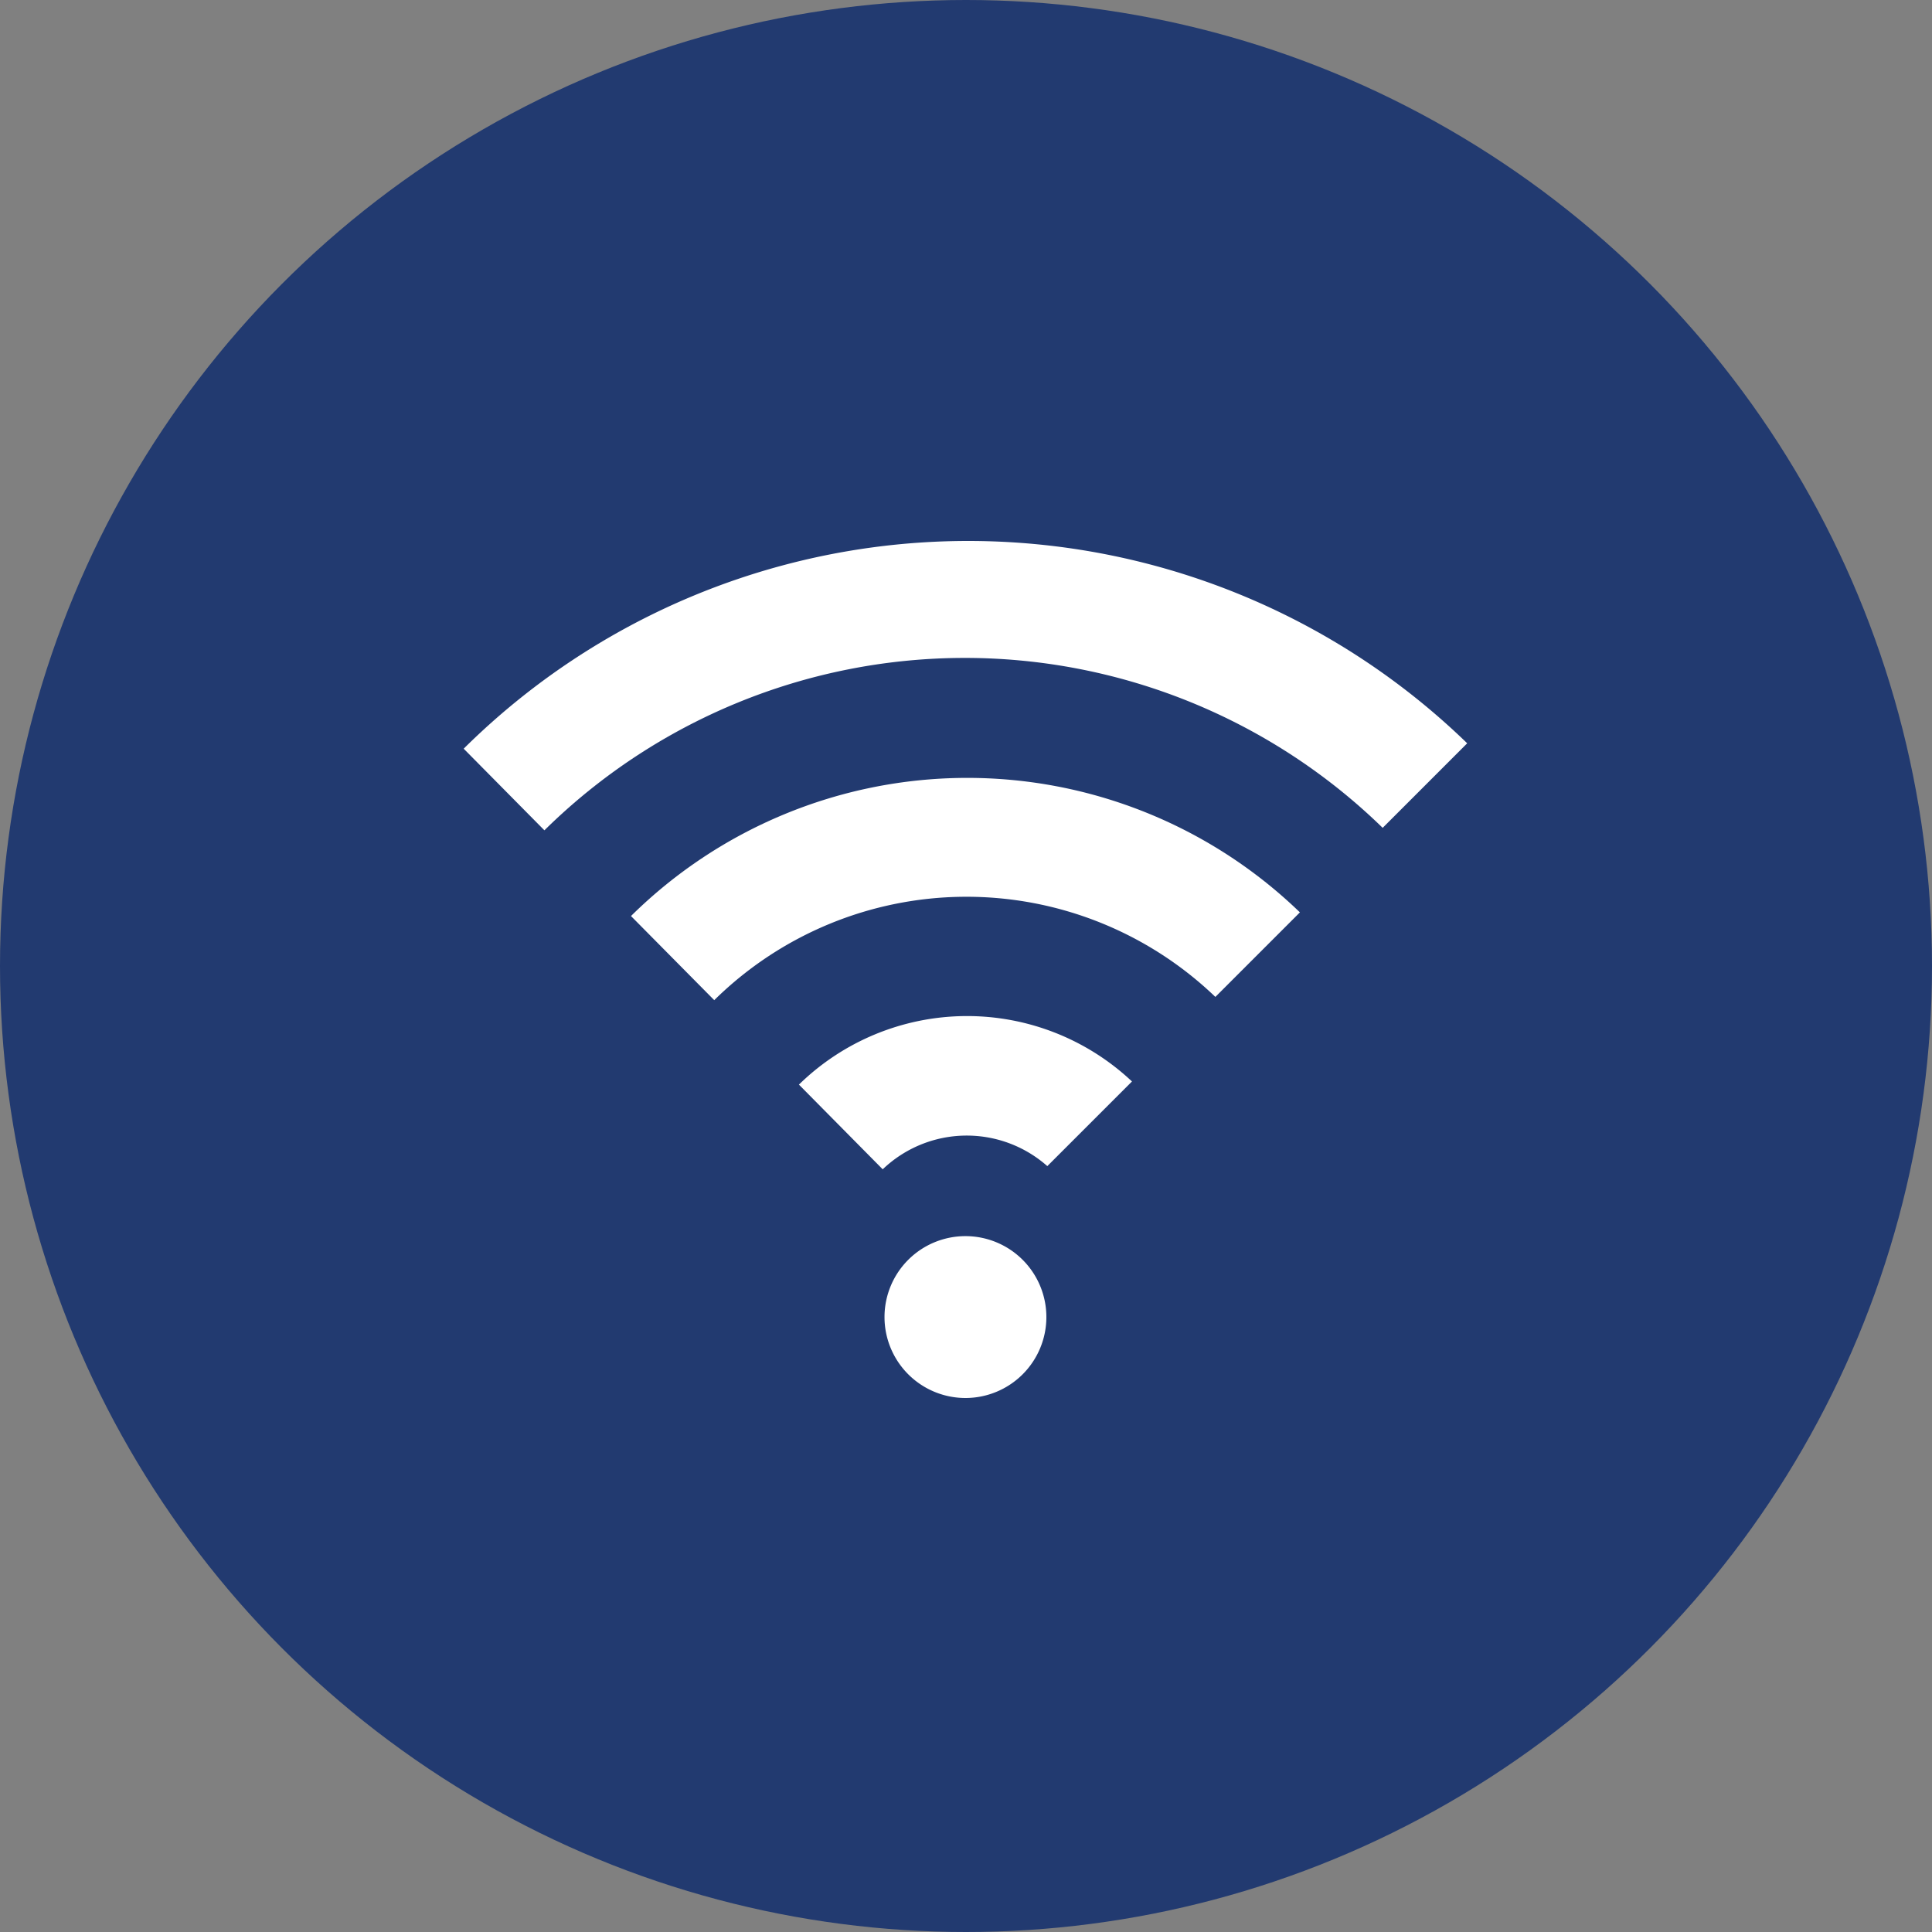
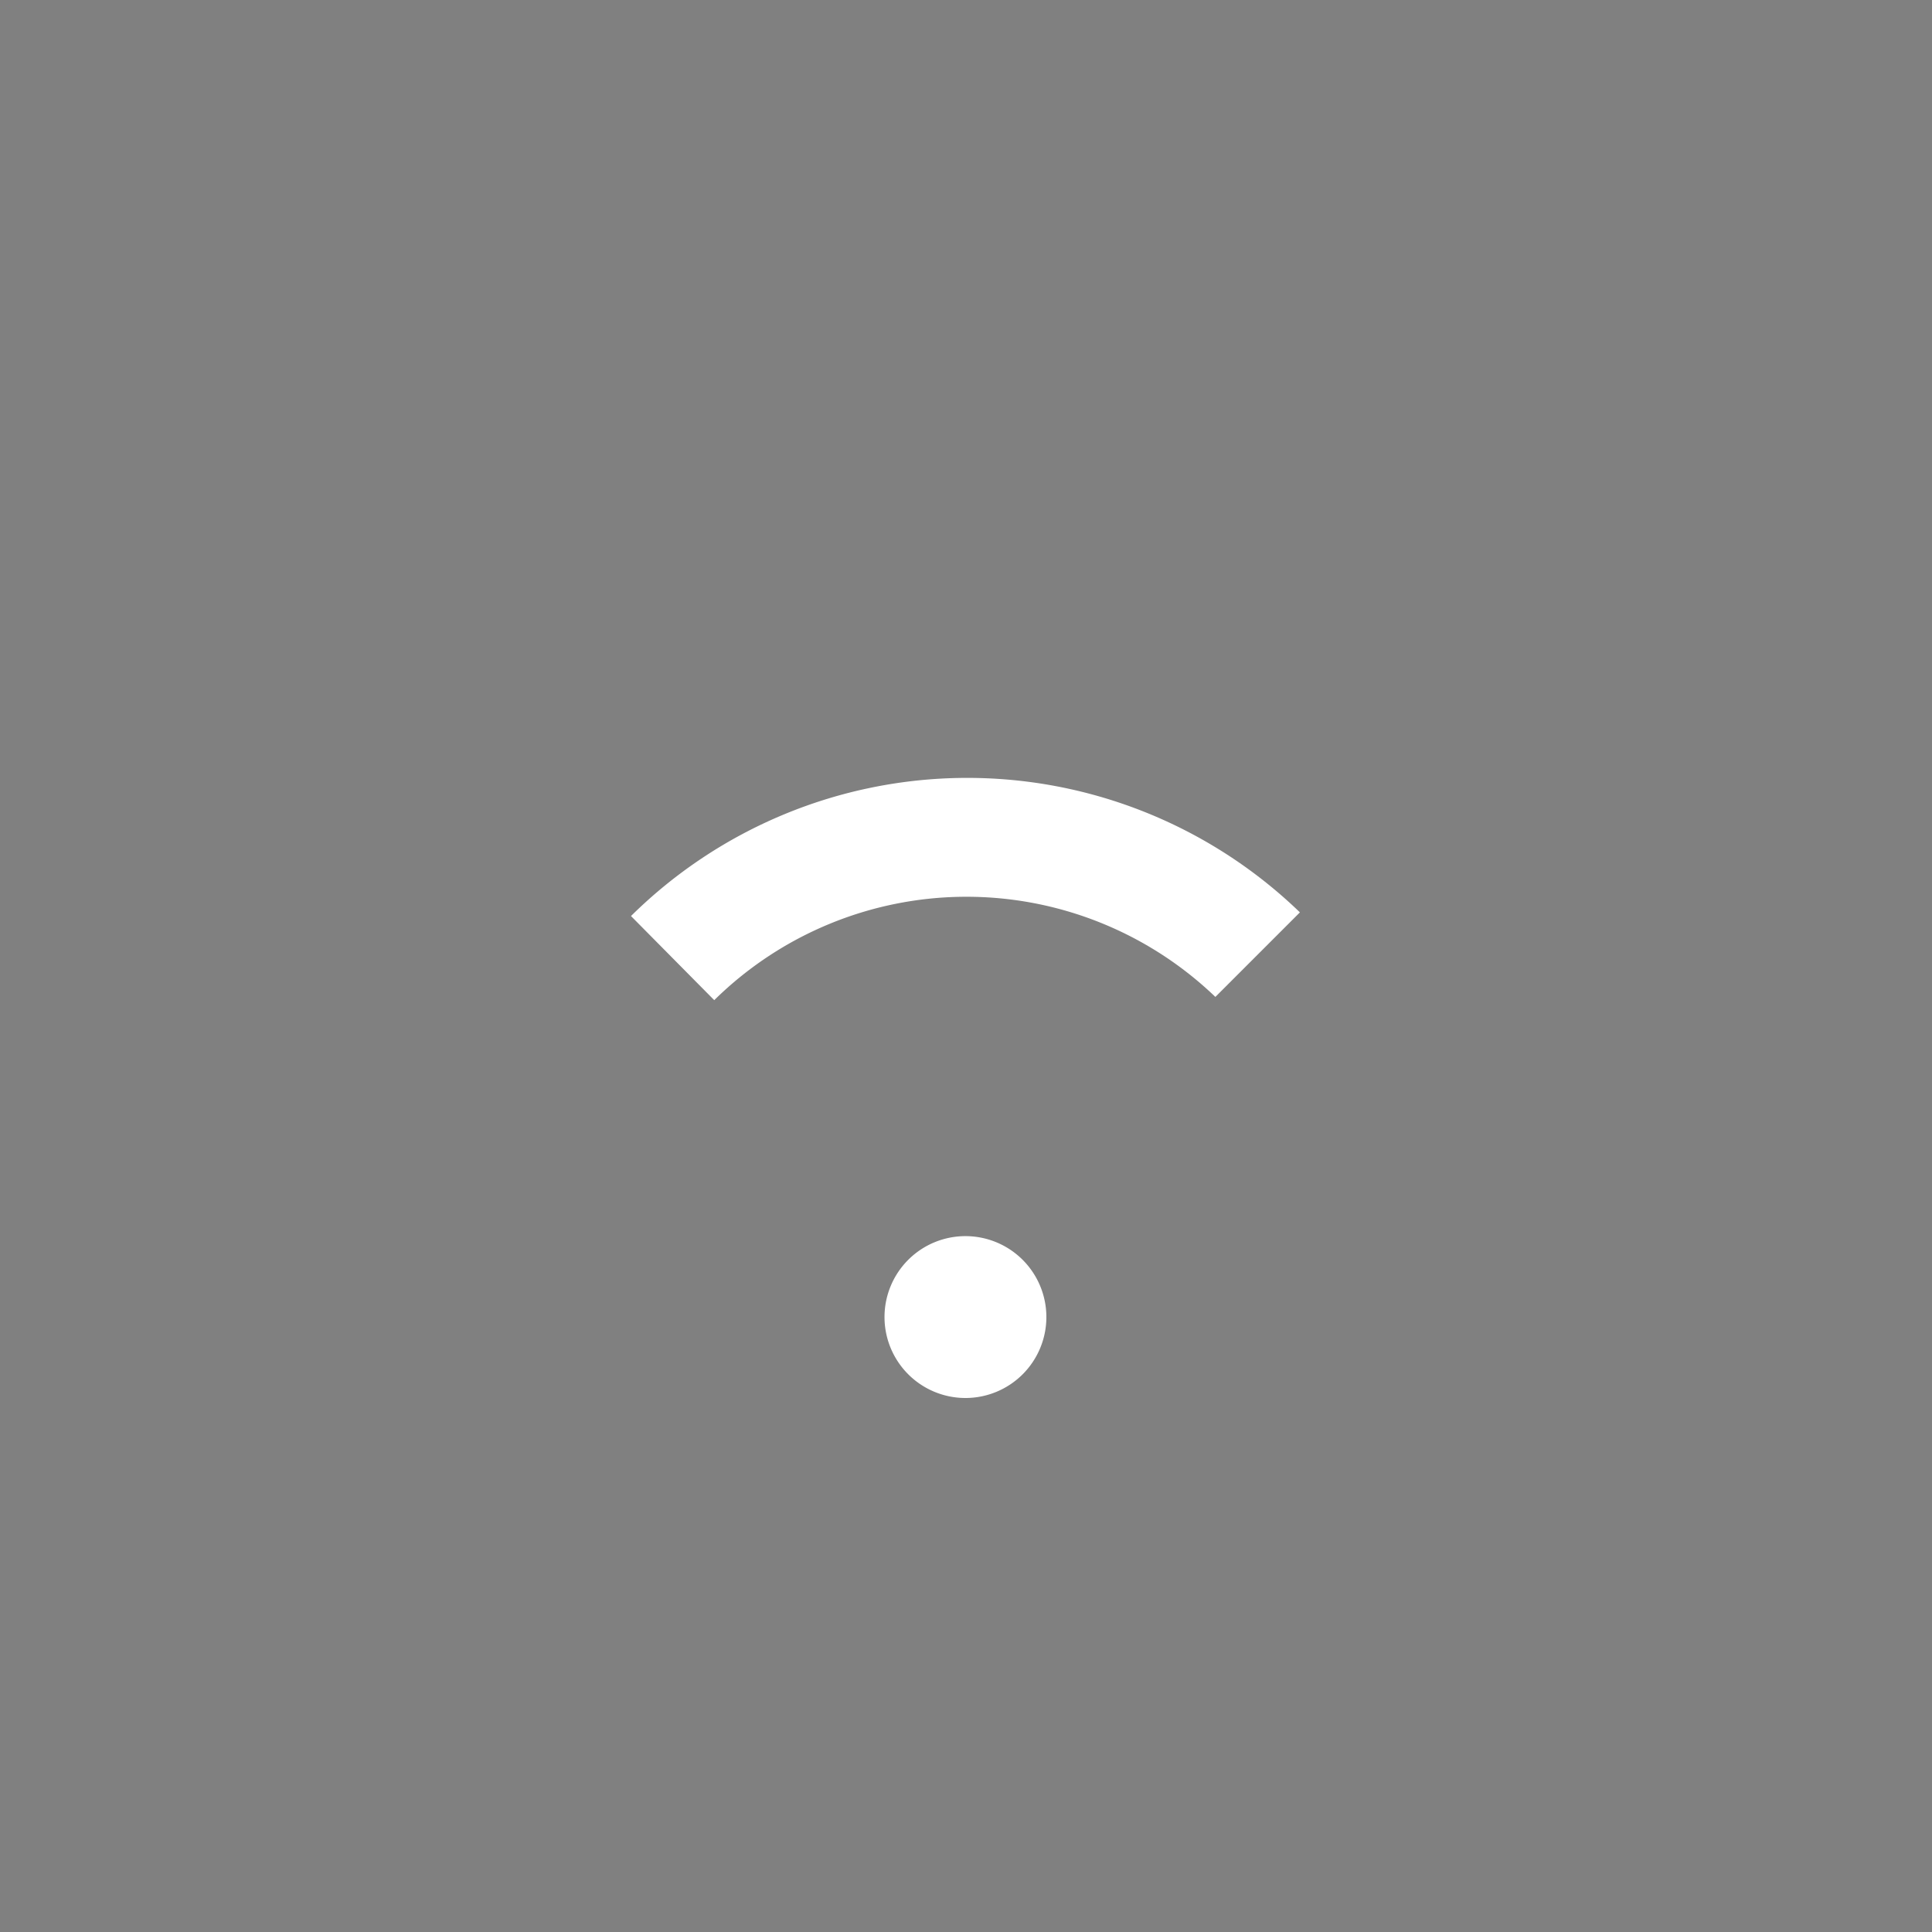
<svg xmlns="http://www.w3.org/2000/svg" width="100" height="100" viewBox="0 0 100 100">
  <rect x="0" y="0" width="100" height="100" fill="#808080" stroke="none" />
  <g id="グループ_79283" data-name="グループ 79283" transform="translate(-375 -4119)">
-     <circle id="楕円形_43" data-name="楕円形 43" cx="50" cy="50" r="50" transform="translate(375 4119)" fill="#223a70" />
    <g id="グループ_79182" data-name="グループ 79182" transform="translate(216.502 4047)">
-       <path id="パス_7" data-name="パス 7" d="M234.44,110.473a37.087,37.087,0,0,0-51.942.279l4.178,4.225a30.993,30.993,0,0,1,43.389-.128Z" fill="#fff" fill-rule="evenodd" />
      <path id="パス_8" data-name="パス 8" d="M255.022,209.858l4.309,4.354a18.6,18.6,0,0,1,25.938-.168l4.376-4.376A24.767,24.767,0,0,0,255.022,209.858Z" transform="translate(-63.864 -90.444)" fill="#fff" fill-rule="evenodd" />
      <path id="パス_9" data-name="パス 9" d="M364.919,405.526a4.189,4.189,0,1,1,4.189,4.189A4.191,4.191,0,0,1,364.919,405.526Z" transform="translate(-160.639 -265.355)" fill="#fff" fill-rule="evenodd" />
-       <path id="パス_10" data-name="パス 10" d="M345.053,309.328a12.451,12.451,0,0,0-17.239.162l4.337,4.384a6.292,6.292,0,0,1,8.52-.165Z" transform="translate(-127.964 -181.351)" fill="#fff" fill-rule="evenodd" />
    </g>
  </g>
</svg>